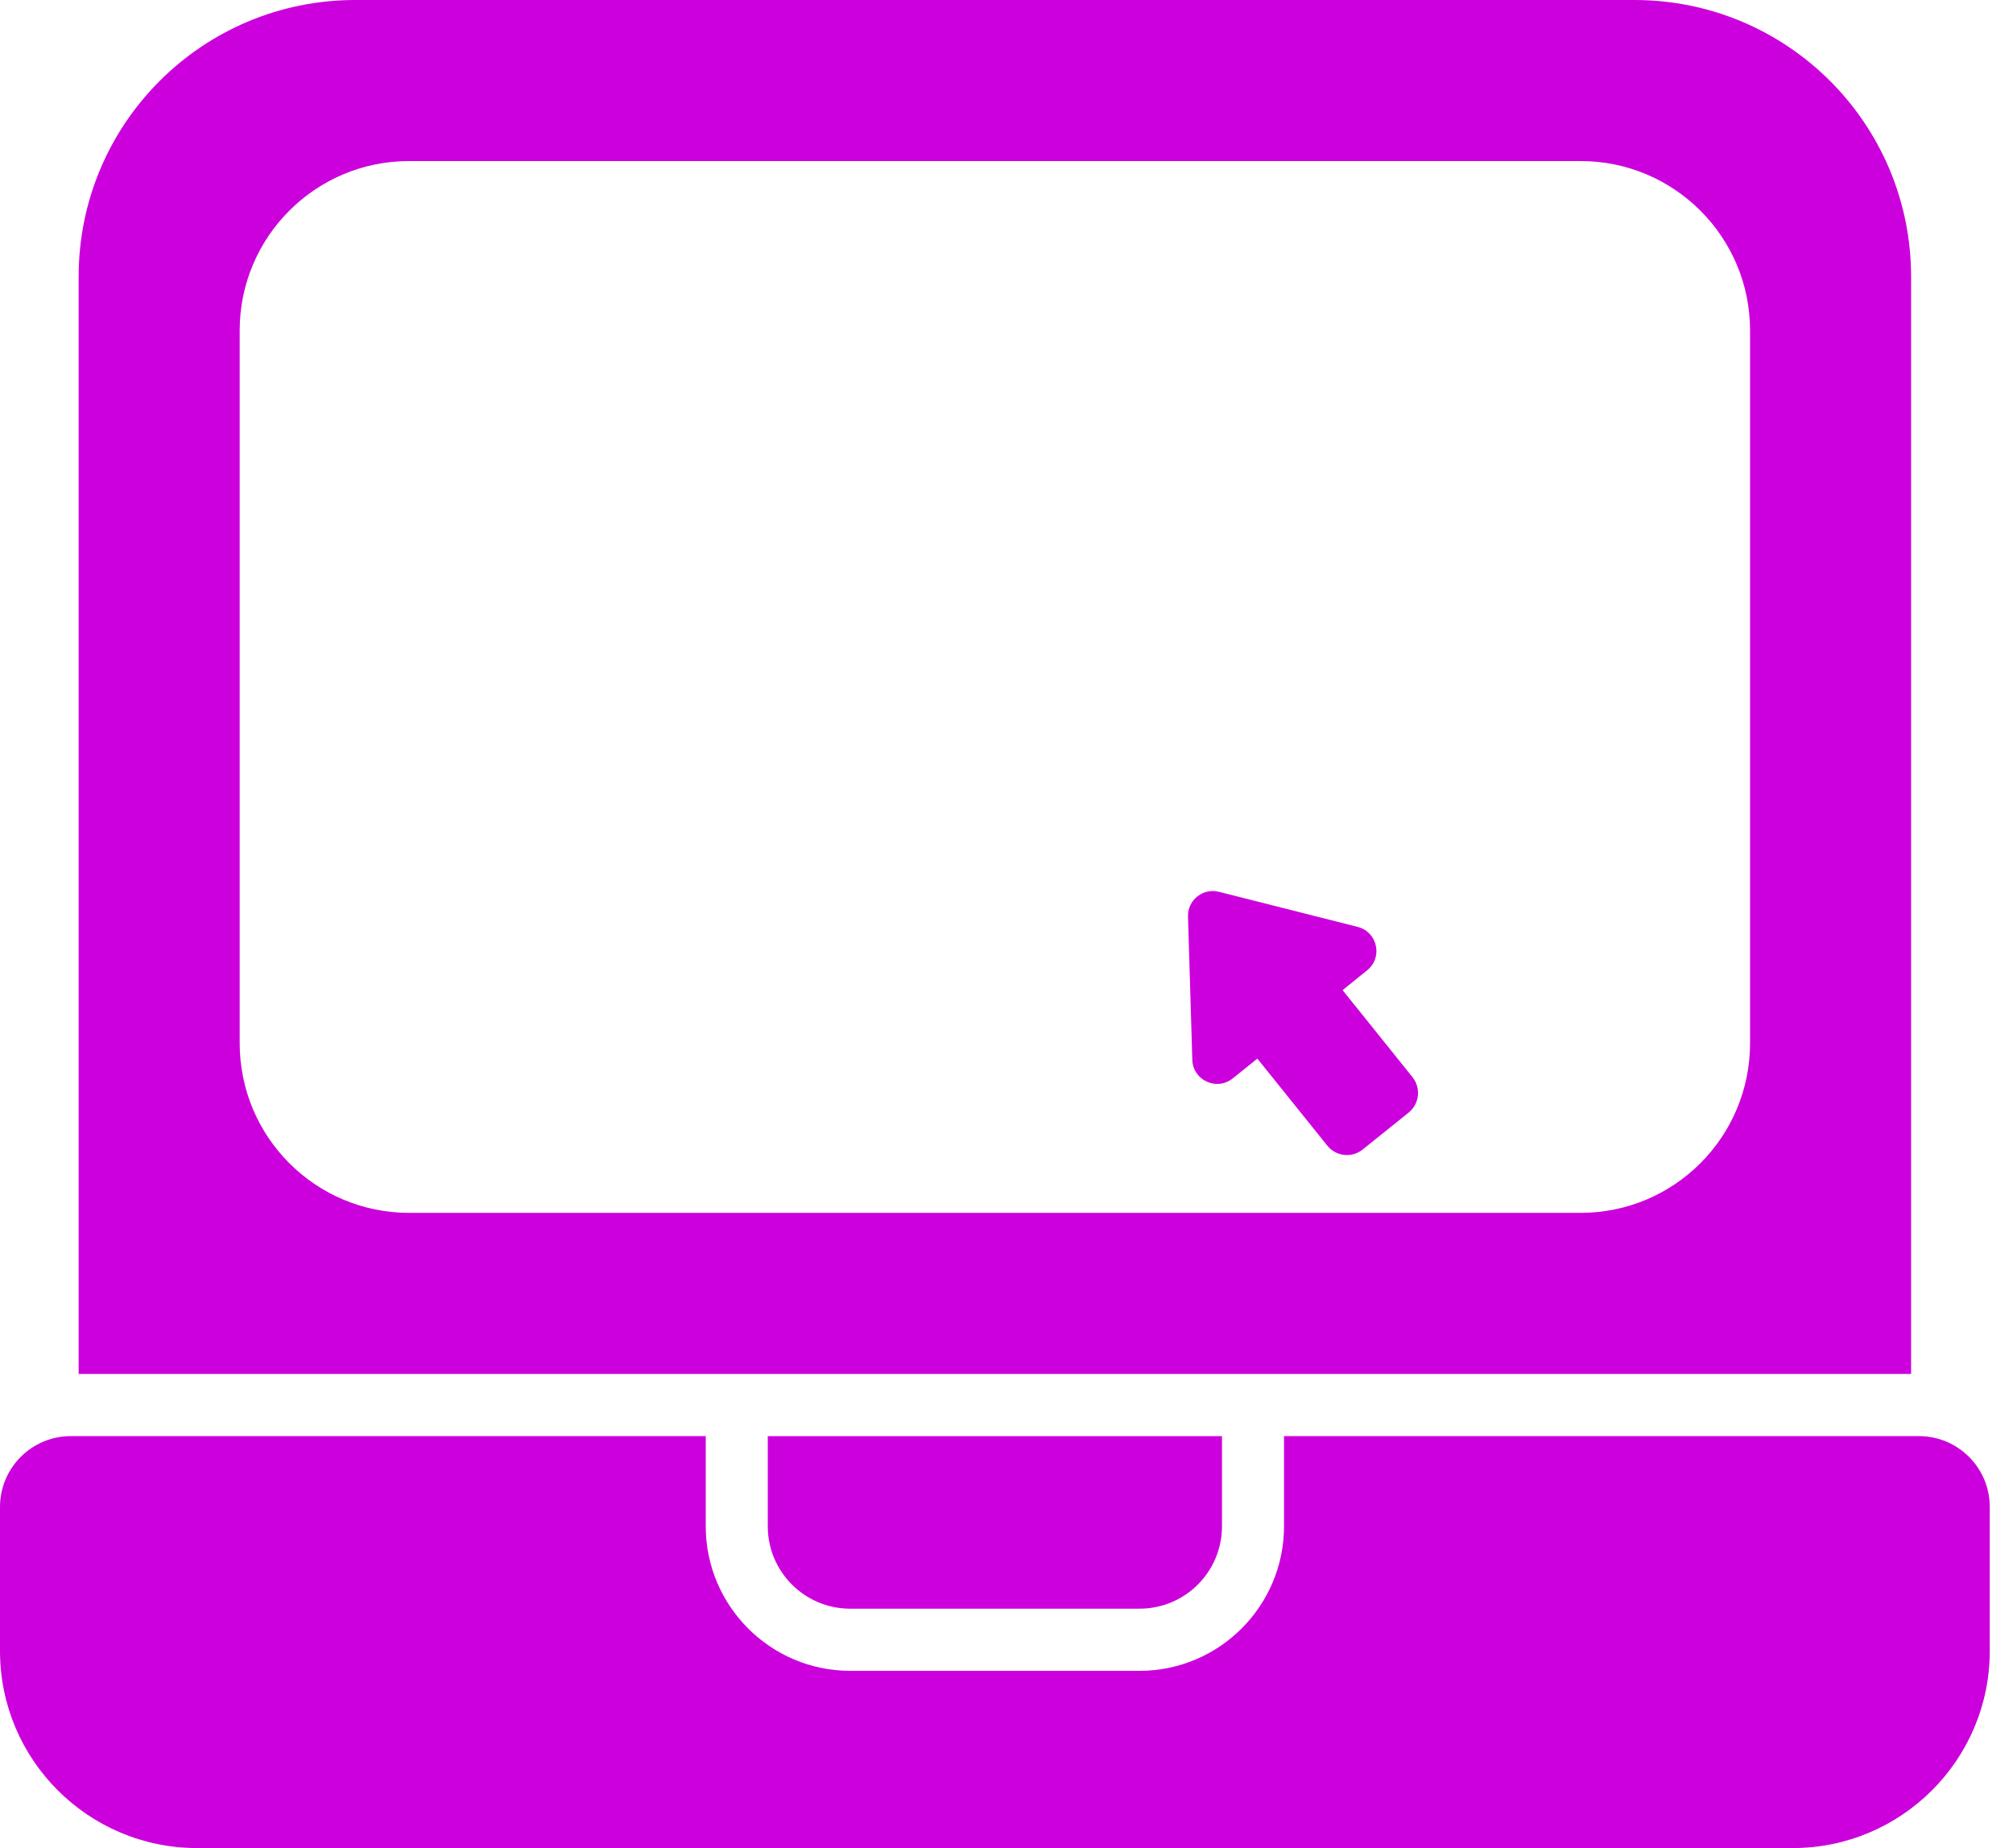
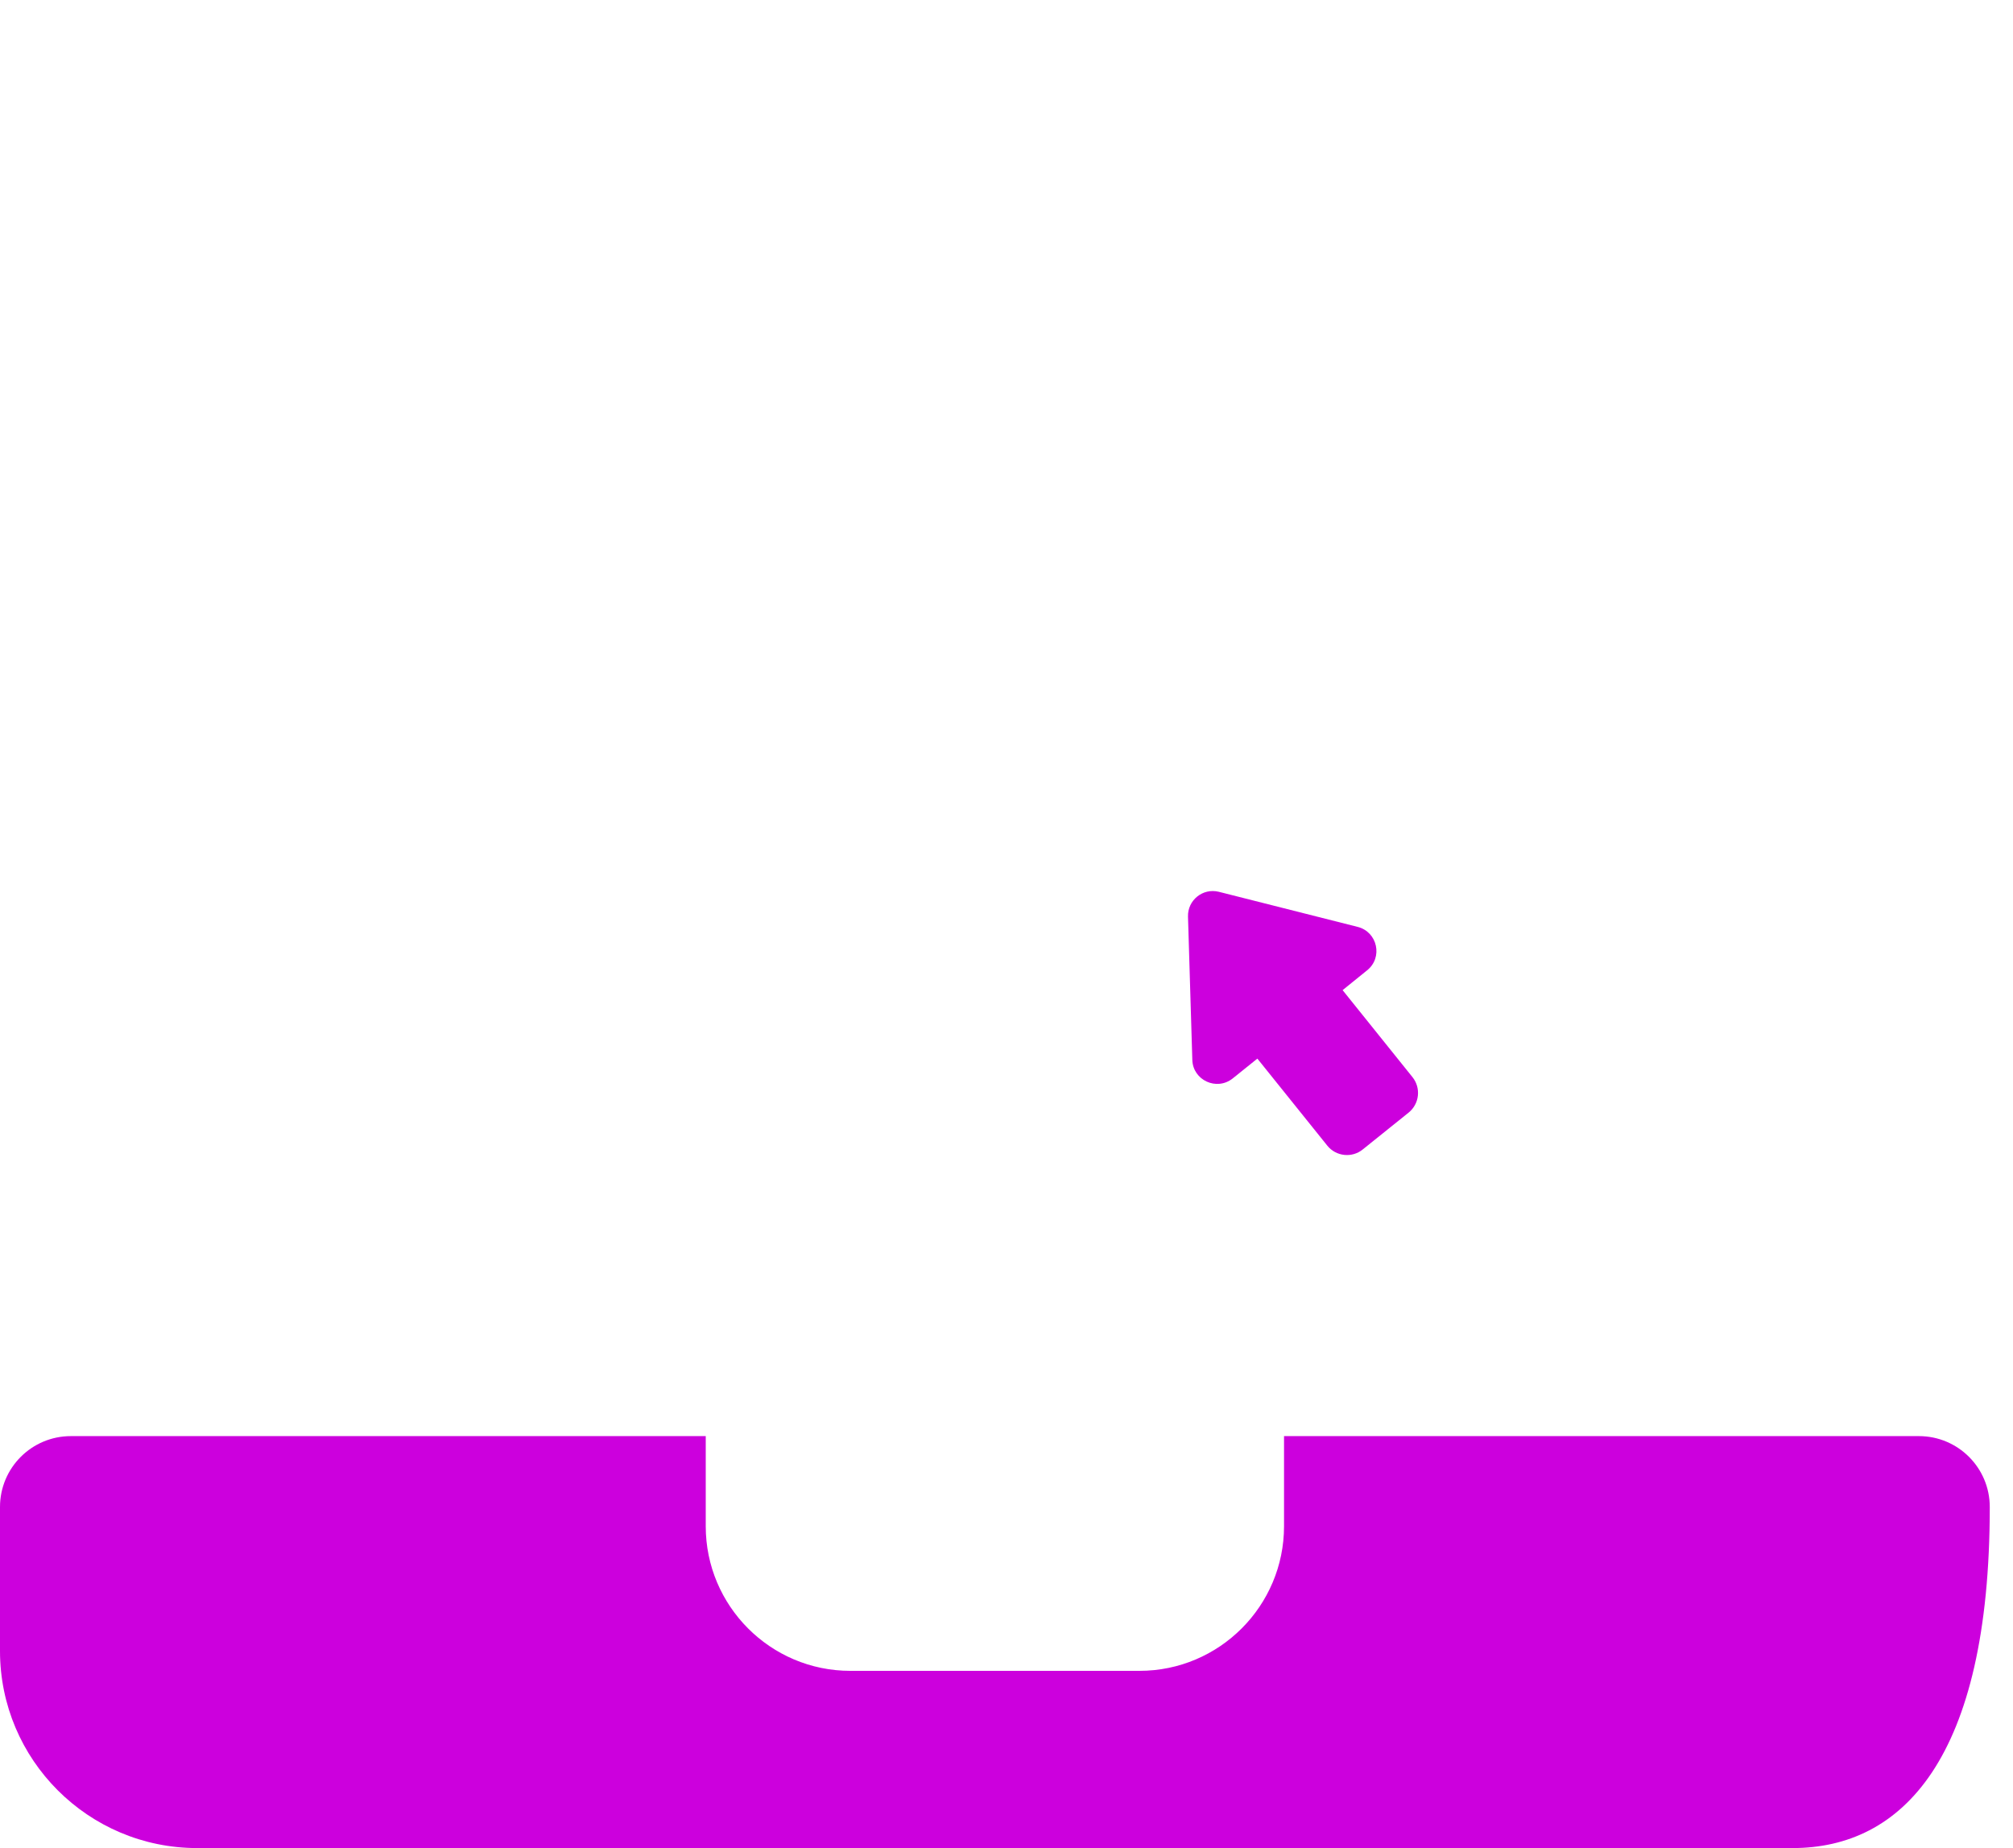
<svg xmlns="http://www.w3.org/2000/svg" width="61" height="56" viewBox="0 0 61 56" fill="none">
-   <path d="M60.296 45.665V50.027C60.296 53.324 57.62 56 54.323 56H5.973C2.676 56 0 53.324 0 50.027V45.665C0 44.478 0.961 43.517 2.148 43.517H21.386V46.249C21.386 48.661 23.346 50.63 25.767 50.63H34.529C36.95 50.63 38.91 48.661 38.91 46.249V43.517H58.148C59.335 43.517 60.296 44.478 60.296 45.665Z" fill="#CC00DD" />
-   <path d="M49.527 0H10.768C6.132 0 2.383 3.75 2.383 8.385V41.633H57.912V8.385C57.912 3.75 54.162 0 49.527 0ZM53.032 31.608C53.032 34.454 50.733 36.752 47.897 36.752H12.398C9.562 36.752 7.263 34.454 7.263 31.608V10.015C7.263 7.179 9.562 4.88 12.398 4.88H47.897C50.733 4.88 53.032 7.179 53.032 10.015V31.608Z" fill="#CC00DD" />
+   <path d="M60.296 45.665C60.296 53.324 57.62 56 54.323 56H5.973C2.676 56 0 53.324 0 50.027V45.665C0 44.478 0.961 43.517 2.148 43.517H21.386V46.249C21.386 48.661 23.346 50.63 25.767 50.63H34.529C36.95 50.63 38.91 48.661 38.91 46.249V43.517H58.148C59.335 43.517 60.296 44.478 60.296 45.665Z" fill="#CC00DD" />
  <path d="M42.683 33.716L41.296 34.83C40.969 35.097 40.483 35.043 40.221 34.715L38.102 32.078L37.354 32.679C36.868 33.066 36.148 32.733 36.131 32.116L36 27.776C35.984 27.279 36.448 26.902 36.934 27.023L41.143 28.087C41.744 28.24 41.913 29.015 41.427 29.403L40.685 30.003L42.803 32.64C43.065 32.968 43.016 33.448 42.683 33.716Z" fill="#CC00DD" />
-   <path d="M37.03 43.518V46.249C37.03 47.628 35.912 48.746 34.533 48.746H25.763C24.384 48.746 23.266 47.628 23.266 46.249V43.518H37.03Z" fill="#CC00DD" />
</svg>